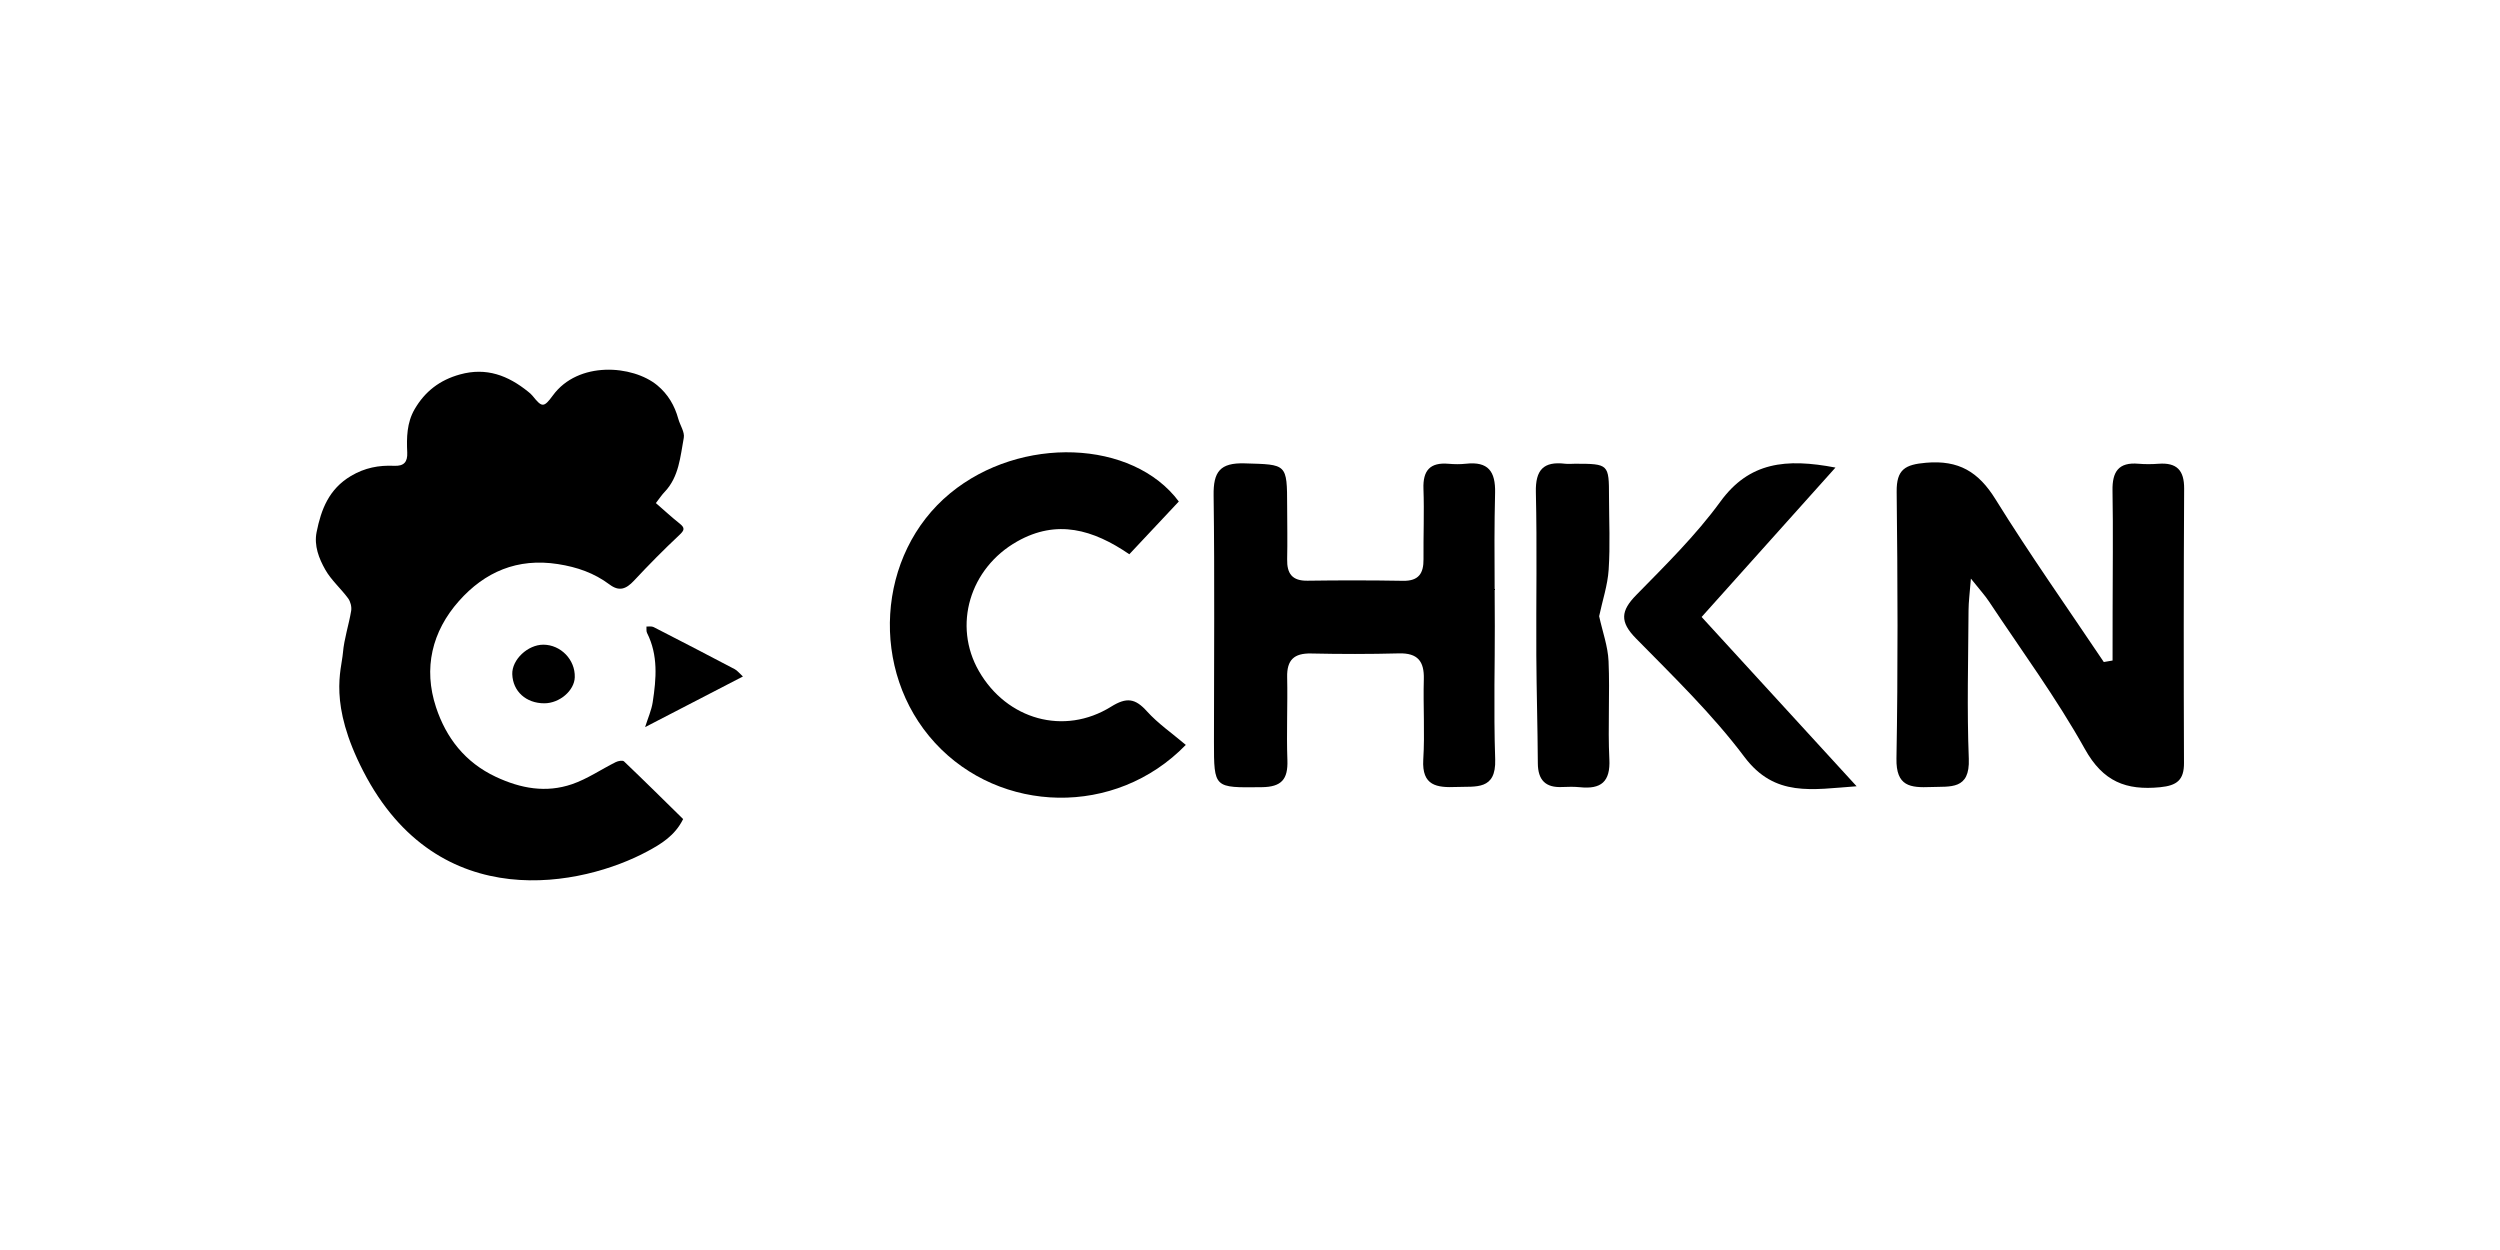
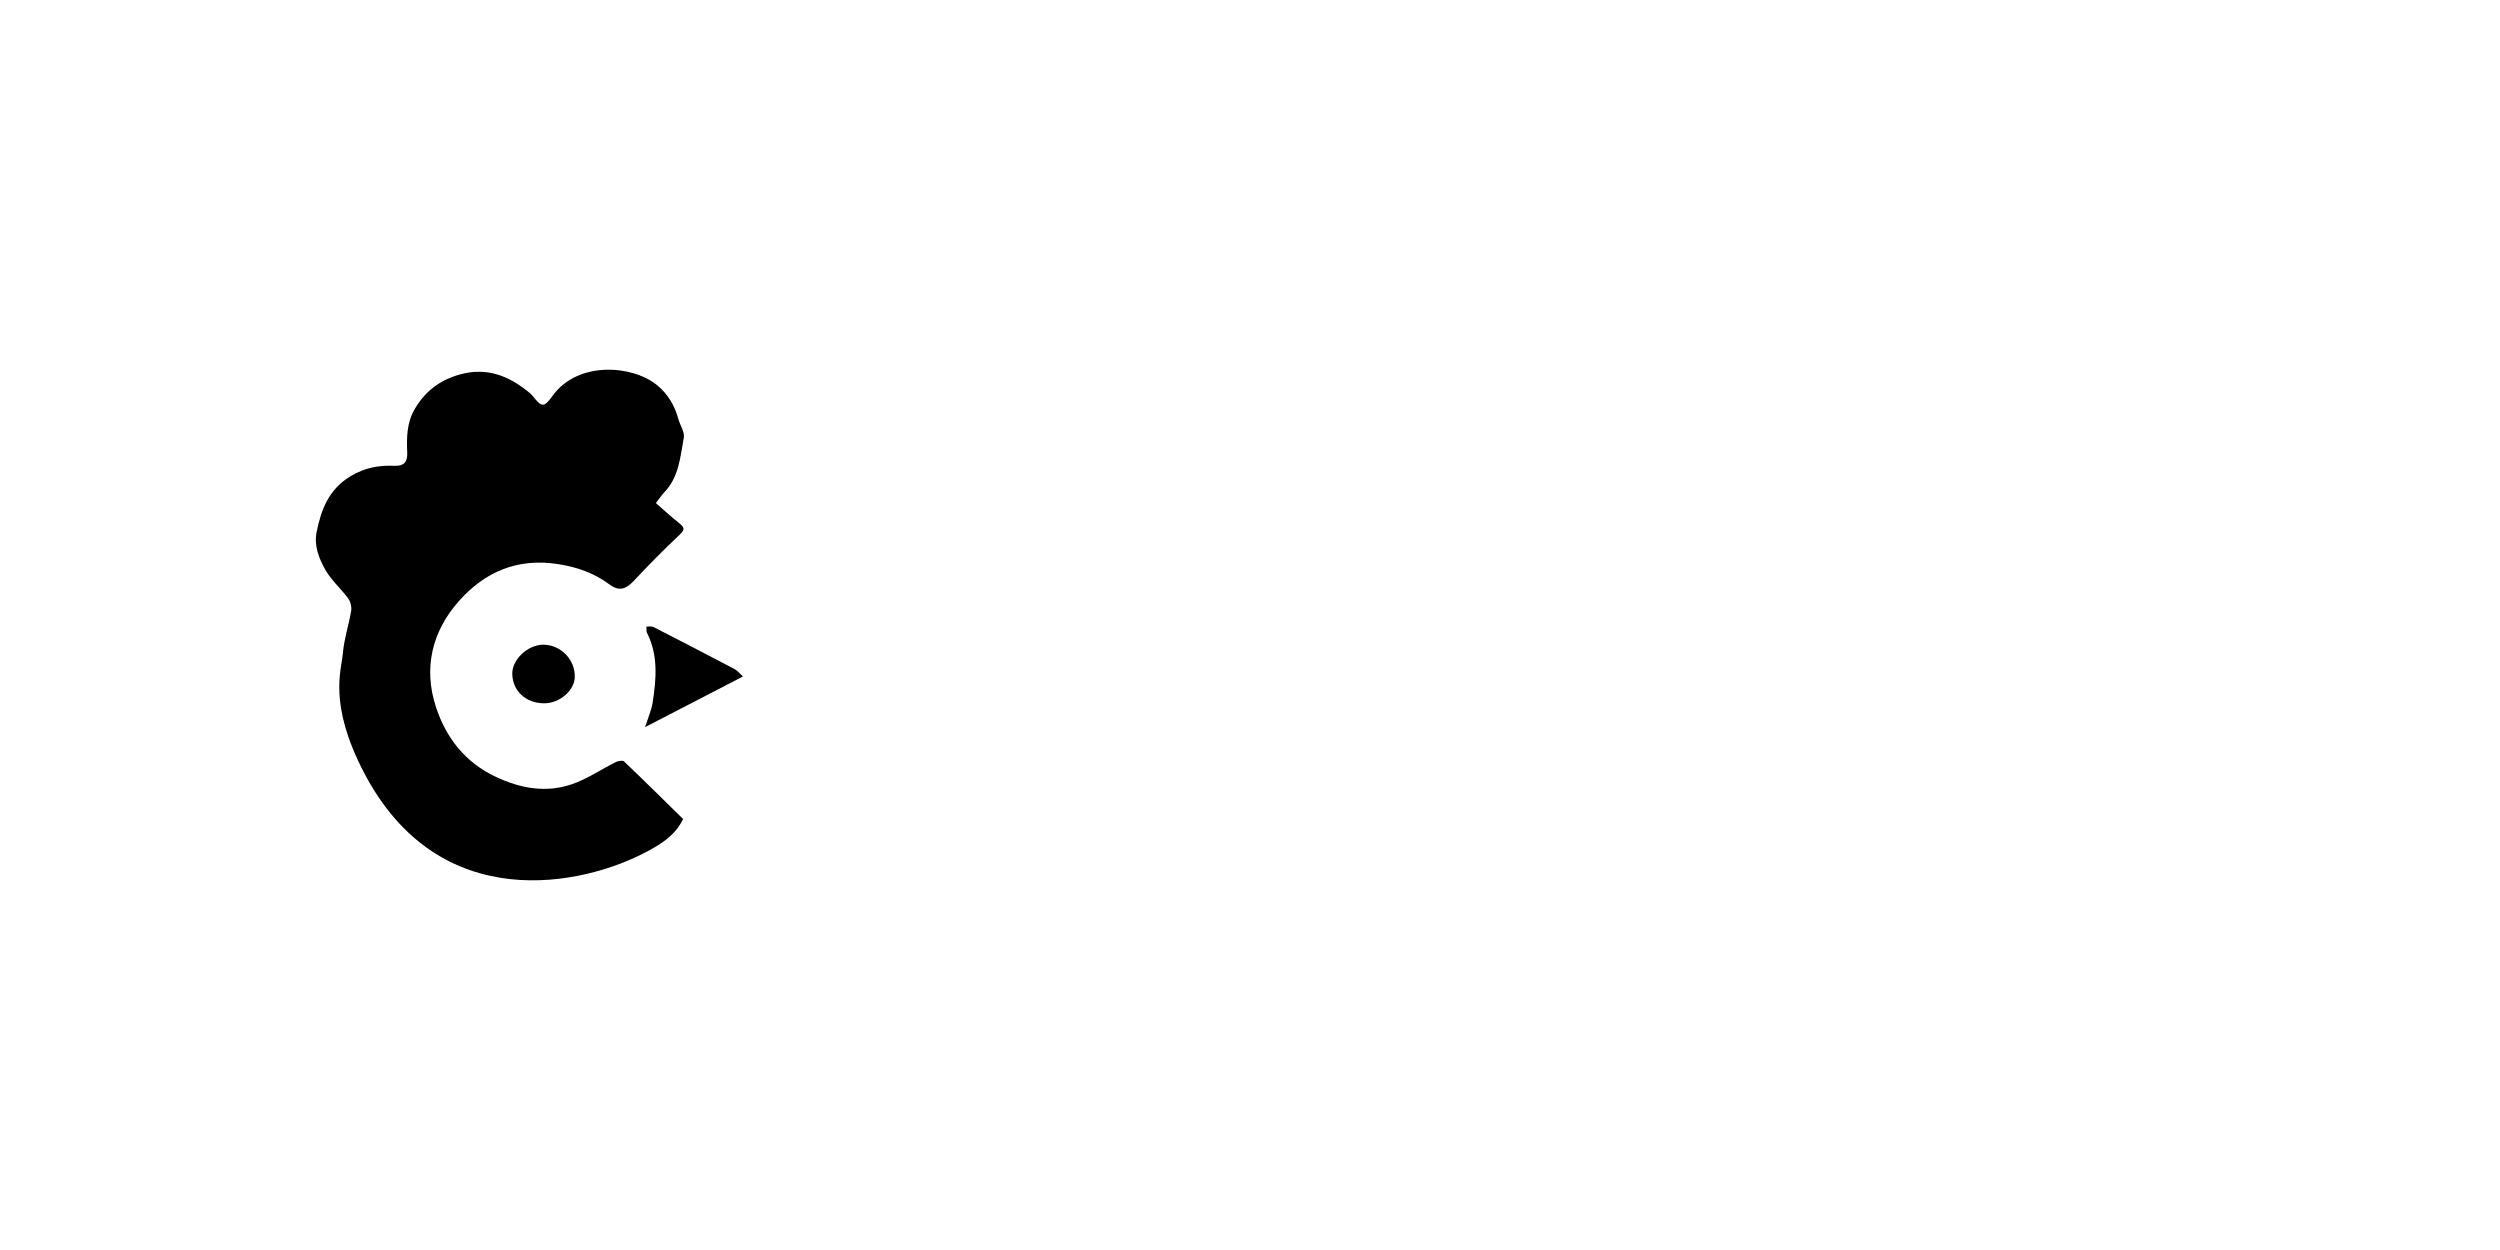
<svg xmlns="http://www.w3.org/2000/svg" id="Layer_1" data-name="Layer 1" viewBox="0 0 1440 720">
  <defs>
    <style>
      .cls-1 {
        fill: #000;
        stroke-width: 0px;
      }
    </style>
  </defs>
  <g>
    <path class="cls-1" d="M382.86,283.29c-1.7,1.8-3.07,3.9-5.08,6.48,4.73,4.1,9.06,8.12,13.68,11.78,3.2,2.55,2.81,3.84-.16,6.63-9,8.44-17.7,17.25-26.12,26.28-4.66,5-8.62,6.29-14.07,2.22-8.91-6.66-18.67-10.04-29.74-11.77-23.35-3.64-42.15,4.51-57.03,21.29-15.54,17.51-20.6,38.75-13.18,61.2,5.83,17.61,16.7,31.72,34.43,40.05,14.4,6.76,28.93,9.36,43.87,4.25,8.82-3.02,16.78-8.52,25.22-12.73,1.37-.68,3.97-1.16,4.75-.41,11.56,11.02,22.91,22.27,34.06,33.22-4.78,9.66-12.83,14.42-20.67,18.64-36.62,19.72-120.15,38.14-163.56-46.18-20.18-39.19-12.58-58.17-11.73-68.21.68-8.16,3.42-16.13,4.75-24.26.36-2.25-.4-5.27-1.76-7.12-4.17-5.67-9.74-10.47-13.16-16.52-3.65-6.45-6.55-13.78-5-21.62,2.62-13.12,7.1-24.81,19.76-32.34,8.03-4.78,16.13-6.27,24.95-5.87,5.57.25,7.75-2.17,7.5-7.65-.4-8.58-.26-17.15,4.24-24.92,5.95-10.26,14.48-16.84,26.16-20.06,15.25-4.22,27.7.63,39.26,9.95.9.72,1.81,1.49,2.53,2.38,5.38,6.68,6.41,7.01,11.68-.21,14.57-19.98,45.97-17.56,60.15-5.85,6.14,5.08,10.01,11.63,12.11,19.31,1.02,3.7,3.78,7.62,3.16,10.95-2.02,10.85-2.72,22.37-10.99,31.11Z" />
    <path class="cls-1" d="M375.97,404.38c2.06-13.45,3.21-26.95-3.27-39.79-.53-1.03-.25-2.46-.34-3.71,1.39.08,3-.27,4.12.32,15.62,7.99,31.19,16.07,46.71,24.24,1.49.78,2.62,2.3,4.73,4.22-19.07,9.87-37.11,19.21-56.34,29.16,1.61-5.16,3.67-9.69,4.39-14.42Z" />
    <path class="cls-1" d="M331.07,390.1c-.23,7.69-8.75,14.98-17.5,15-10.56.02-18.19-6.9-18.5-16.78-.26-8.34,8.93-17.02,17.95-16.98,10.03.06,18.37,8.71,18.05,18.75Z" />
  </g>
  <g>
-     <path class="cls-1" d="M861,360.63c0-7.36-.06-14.76-.09-22.12.03,7.36.06,14.73.06,22.12,0,11.22-.12,22.44-.17,33.69.09-11.22.2-22.47.2-33.69Z" />
-     <path class="cls-1" d="M1257.98,439.44c.06,9.86-4.09,13.05-13.74,14-19.6,1.91-32.85-3.16-43.35-22.01-16.41-29.43-36.56-56.8-55.24-84.99-2.32-3.51-5.22-6.64-10.41-13.16-.67,8.5-1.33,13.4-1.36,18.3-.15,28.5-.96,57.03.15,85.48.7,18.04-10.55,15.83-21.78,16.27-11.89.46-20.18-.29-19.89-16.44.9-51.18.7-102.41.12-153.59-.15-13.02,4.93-15.72,16.96-16.76,18.76-1.62,30.16,5.19,39.98,21.05,19.77,31.87,41.46,62.57,62.37,93.74,1.68-.29,3.36-.58,5.05-.87,0-9.42,0-18.85.03-28.27,0-23.17.35-46.36-.06-69.56-.2-10.9,3.45-16.53,14.99-15.51,3.83.32,7.74.29,11.57,0,10.47-.75,14.76,3.74,14.7,14.35-.29,52.66-.29,105.31-.09,157.97Z" />
-     <path class="cls-1" d="M861.23,437.41c.58,17.92-11.16,15.45-22.24,15.89-11.34.46-20.09-.58-19.19-15.77.96-15.4-.12-30.91.32-46.33.29-10.32-3.54-15.11-14.27-14.85-16.88.44-33.78.44-50.68.06-9.83-.2-14,3.74-13.77,13.69.35,15.92-.44,31.87.14,47.78.38,11.02-3.36,15.43-14.87,15.54-27.43.29-27.43.78-27.43-26.15,0-47.29.44-94.61-.2-141.93-.2-13.57,3.65-18.88,17.92-18.44,24.36.72,24.39-.03,24.44,24.79.03,10.15.23,20.27,0,30.42-.17,8.26,2.84,12.53,11.77,12.38,18.33-.26,36.68-.26,55.03.06,8.99.14,11.83-4.32,11.74-12.47-.12-13.51.46-27.05-.03-40.54-.38-10.55,3.8-15.31,14.41-14.41,3.33.29,6.78.35,10.12-.03,12.73-1.39,17.02,4.35,16.73,16.79-.46,18.21-.38,36.42-.26,54.63.03,7.36.09,14.76.09,22.12,0,11.22-.12,22.47-.2,33.69-.06,14.38-.06,28.73.43,43.09Z" />
-     <path class="cls-1" d="M683.02,429.06c-40.59,41.81-106.94,39.69-144.46-1.16-37.93-41.29-33.81-108.79,8.79-143.82,40.56-33.37,105.08-30.88,131.64,4.78-9.45,10.09-18.88,20.12-28.5,30.39-20.88-14.27-41.72-20.3-64.57-7.39-27.37,15.43-37.2,48.45-22.04,74.75,16.03,27.86,49,37.29,76.11,20.44,8.96-5.57,13.89-4.81,20.62,2.64,6.38,7.07,14.47,12.64,22.41,19.37Z" />
-     <path class="cls-1" d="M1069.42,452.89c-25.72,1.83-47.09,6.47-64.66-16.93-18.44-24.56-40.85-46.25-62.49-68.28-9.37-9.54-8.73-15.83.23-24.97,16.88-17.22,34.27-34.33,48.39-53.7,16.67-22.94,37.87-25.11,66.34-19.69-26.33,29.37-51.32,57.29-77.1,86.06,29.75,32.47,58.57,63.96,89.28,97.51Z" />
-     <path class="cls-1" d="M926.99,437.23c.67,13.16-4.84,17.46-16.93,16.21-3.33-.32-6.76-.29-10.12-.12-9.71.52-14.09-4-14.15-13.69-.12-20.73-.75-41.43-.87-62.17-.15-31.32.46-62.66-.26-93.97-.29-12.84,4.38-17.86,16.82-16.38,1.91.23,3.86,0,5.77,0,19.34.03,19.54.2,19.54,19.08.03,13.98.72,28.01-.2,41.93-.58,8.96-3.57,17.77-5.48,26.82,1.94,8.9,5.05,17.34,5.42,25.92.81,18.76-.46,37.64.46,56.37Z" />
+     <path class="cls-1" d="M1069.42,452.89Z" />
  </g>
</svg>